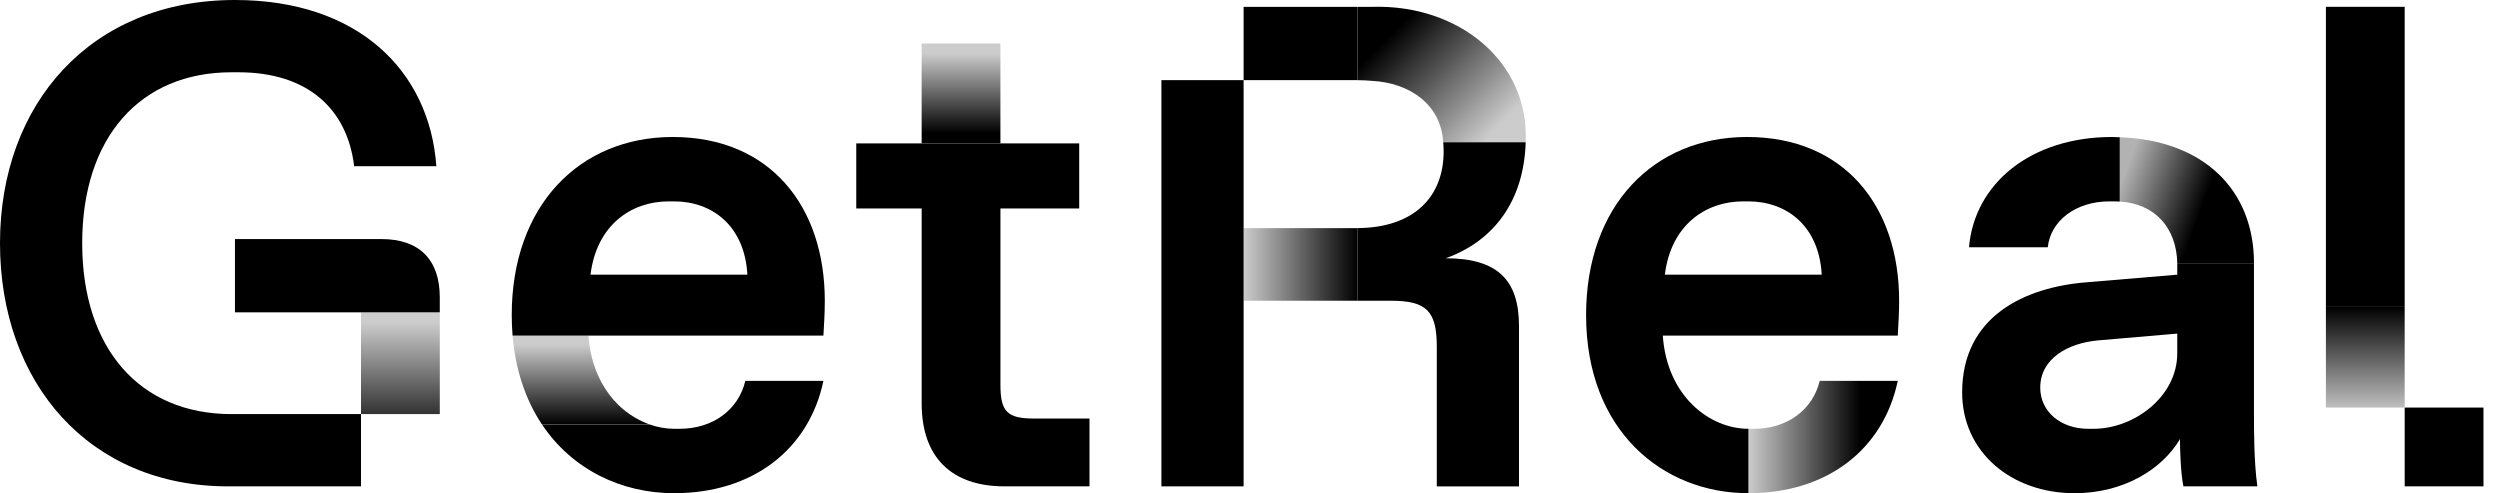
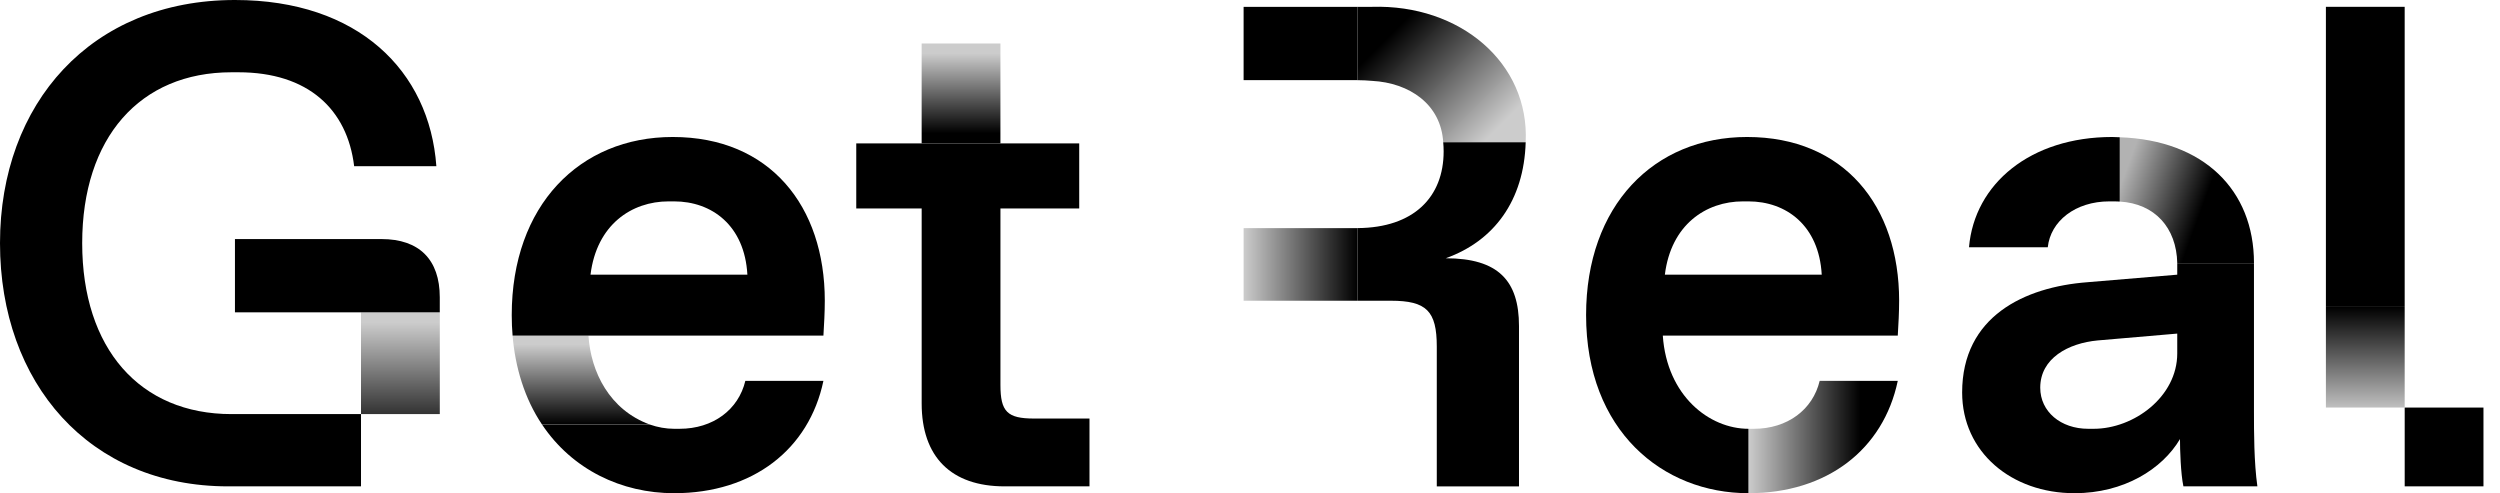
<svg xmlns="http://www.w3.org/2000/svg" width="147" height="29" viewBox="0 0 147 29" fill="none">
  <g id="Layer_1">
    <g id="Group">
      <g id="Group_2">
        <path id="Vector" d="M60.8 24.61C59.229 24.61 58.826 24.207 58.826 22.637V12.258H63.458V8.431H58.826H54.194H50.348V12.258H54.194V23.724C54.194 26.866 55.926 28.598 59.068 28.598H64.062V24.61H60.8Z" fill="black" />
        <path id="Vector_2" d="M58.825 2.557H54.193V8.43H58.825V2.557Z" fill="url(#paint0_linear_4046_861)" />
      </g>
      <g id="Group_3">
        <path id="Vector_3" d="M13.614 24.349C8.217 24.349 4.833 20.495 4.833 14.299C4.833 8.103 8.217 4.25 13.614 4.25H14.017C18.126 4.25 20.422 6.435 20.824 9.771H25.658C25.255 4.171 21.066 0 13.816 0C5.357 0 0 6.077 0 14.299C0 22.521 5.236 28.598 13.413 28.598H21.227V24.349H13.614Z" fill="black" />
        <path id="Vector_4" d="M25.859 17.481C25.859 15.266 24.651 14.057 22.435 14.057H13.815V18.367H25.859V17.481Z" fill="black" />
        <path id="Vector_5" d="M25.86 18.367H21.227V24.348H25.86V18.367Z" fill="url(#paint1_linear_4046_861)" />
      </g>
      <g id="Group_4">
        <path id="Vector_6" d="M48.417 19.735C48.457 19.051 48.498 18.366 48.498 17.681C48.498 12.123 45.275 8.055 39.556 8.055C34.078 8.055 30.09 12.082 30.09 18.527C30.09 18.942 30.107 19.344 30.14 19.735H34.601H48.417ZM39.314 11.841H39.636C41.852 11.841 43.785 13.251 43.946 16.151H34.722C35.084 13.21 37.139 11.841 39.314 11.841Z" fill="black" />
        <path id="Vector_7" d="M39.637 29C44.269 29 47.572 26.422 48.417 22.394H43.826C43.423 24.085 41.933 25.213 39.959 25.213H39.637C39.159 25.213 38.674 25.125 38.201 24.961H31.871C33.644 27.611 36.54 29 39.637 29Z" fill="black" />
        <path id="Vector_8" d="M34.601 19.735C34.74 21.878 35.842 24.096 38.201 24.96H31.87C30.838 23.426 30.293 21.581 30.14 19.735H34.601Z" fill="url(#paint2_linear_4046_861)" />
      </g>
      <g id="Group_5">
        <path id="Vector_9" d="M102.808 25.213H103.13C105.104 25.213 106.594 24.085 106.997 22.394H111.589C110.743 26.422 107.44 29 102.808 29V25.213Z" fill="url(#paint3_linear_4046_861)" />
        <path id="Vector_10" d="M102.808 25.213C100.512 25.213 98.015 23.28 97.773 19.735H111.589C111.629 19.051 111.669 18.366 111.669 17.681C111.669 12.123 108.447 8.055 102.727 8.055C97.249 8.055 93.262 12.082 93.262 18.527C93.262 25.334 97.773 29 102.808 29M97.894 16.151C98.256 13.21 100.311 11.841 102.486 11.841H102.808C105.023 11.841 106.957 13.251 107.118 16.151H97.894Z" fill="black" />
      </g>
      <g id="Group_6">
        <path id="Vector_11" d="M124.643 8.071V11.852C126.694 11.972 127.979 13.38 128.023 15.478H132.534V15.466C132.534 11.165 129.568 8.239 124.643 8.071Z" fill="url(#paint4_linear_4046_861)" />
        <path id="Vector_12" d="M132.533 15.478H128.022V16.151L122.745 16.594C119.039 16.875 115.374 18.608 115.374 23.078C115.374 26.583 118.274 29 121.98 29C124.88 29 127.135 27.59 128.183 25.818C128.183 26.422 128.223 27.832 128.384 28.597H132.734C132.533 27.187 132.533 25.375 132.533 24.166V15.478ZM128.022 20.783C128.022 23.32 125.484 25.213 123.108 25.213H122.785C121.174 25.213 119.966 24.206 119.966 22.797C119.966 21.064 121.617 20.178 123.349 20.017L128.022 19.615V20.783Z" fill="black" />
        <path id="Vector_13" d="M124.196 8.055C119.402 8.055 116.1 10.793 115.777 14.54H120.409C120.57 13.009 122.021 11.841 124.035 11.841C124.208 11.84 124.473 11.838 124.642 11.852V8.071C124.493 8.066 124.348 8.055 124.196 8.055Z" fill="black" />
      </g>
      <g id="Group_7">
        <path id="Vector_14" d="M146.028 23.965H141.396V28.597H146.028V23.965Z" fill="black" />
        <path id="Vector_15" d="M141.395 0.401H136.763V18.046H141.395V0.401Z" fill="black" />
        <path id="Vector_16" d="M141.395 18.045H136.763V23.964H141.395V18.045Z" fill="url(#paint5_linear_4046_861)" />
      </g>
      <g id="Group_8">
-         <path id="Vector_17" d="M73.124 4.712H68.291V28.598H73.124V4.712Z" fill="black" />
        <path id="Vector_18" d="M85.007 15.186C87.86 14.169 89.609 11.784 89.71 8.367H84.861C84.877 8.537 84.886 8.72 84.886 8.902C84.886 11.585 83.132 13.391 79.827 13.412V17.683H81.784C83.879 17.683 84.483 18.287 84.483 20.382V28.599H89.317V19.173C89.317 16.515 88.108 15.186 85.007 15.186Z" fill="black" />
        <path id="Vector_19" d="M79.77 13.413H73.124V17.683H79.827V13.411C79.808 13.411 79.79 13.413 79.77 13.413Z" fill="url(#paint6_linear_4046_861)" />
        <path id="Vector_20" d="M73.124 0.402V4.712H79.77C79.79 4.712 79.808 4.714 79.827 4.714V0.402H73.124Z" fill="black" />
        <path id="Vector_21" d="M80.677 0.402H79.827V4.714C80.124 4.716 80.405 4.731 80.677 4.755C82.88 4.872 84.733 6.133 84.861 8.367H89.71C89.939 3.688 85.84 0.247 80.677 0.402Z" fill="url(#paint7_linear_4046_861)" />
      </g>
    </g>
  </g>
  <defs>
    <linearGradient id="paint0_linear_4046_861" x1="56.509" y1="8.43" x2="56.509" y2="2.557" gradientUnits="userSpaceOnUse">
      <stop offset="0.1" />
      <stop offset="0.9" stop-opacity="0.2" />
    </linearGradient>
    <linearGradient id="paint1_linear_4046_861" x1="23.544" y1="24.348" x2="23.544" y2="18.367" gradientUnits="userSpaceOnUse">
      <stop stop-opacity="0.8" />
      <stop offset="0.9" stop-opacity="0.2" />
    </linearGradient>
    <linearGradient id="paint2_linear_4046_861" x1="34.17" y1="24.96" x2="34.17" y2="19.735" gradientUnits="userSpaceOnUse">
      <stop />
      <stop offset="0.9" stop-opacity="0.2" />
    </linearGradient>
    <linearGradient id="paint3_linear_4046_861" x1="102.808" y1="25.697" x2="111.589" y2="25.697" gradientUnits="userSpaceOnUse">
      <stop stop-opacity="0.2" />
      <stop offset="0.75" />
    </linearGradient>
    <linearGradient id="paint4_linear_4046_861" x1="123.744" y1="10.54" x2="133.092" y2="13.943" gradientUnits="userSpaceOnUse">
      <stop offset="0.1" stop-opacity="0.3" />
      <stop offset="0.6" />
    </linearGradient>
    <linearGradient id="paint5_linear_4046_861" x1="139.079" y1="18.045" x2="139.079" y2="24.376" gradientUnits="userSpaceOnUse">
      <stop />
      <stop offset="1" stop-opacity="0.2" />
    </linearGradient>
    <linearGradient id="paint6_linear_4046_861" x1="73.124" y1="15.547" x2="79.827" y2="15.547" gradientUnits="userSpaceOnUse">
      <stop stop-opacity="0.2" />
      <stop offset="1" />
    </linearGradient>
    <linearGradient id="paint7_linear_4046_861" x1="80.061" y1="0.169" x2="88.984" y2="9.092" gradientUnits="userSpaceOnUse">
      <stop offset="0.2" />
      <stop offset="0.861" stop-opacity="0.2" />
    </linearGradient>
  </defs>
</svg>